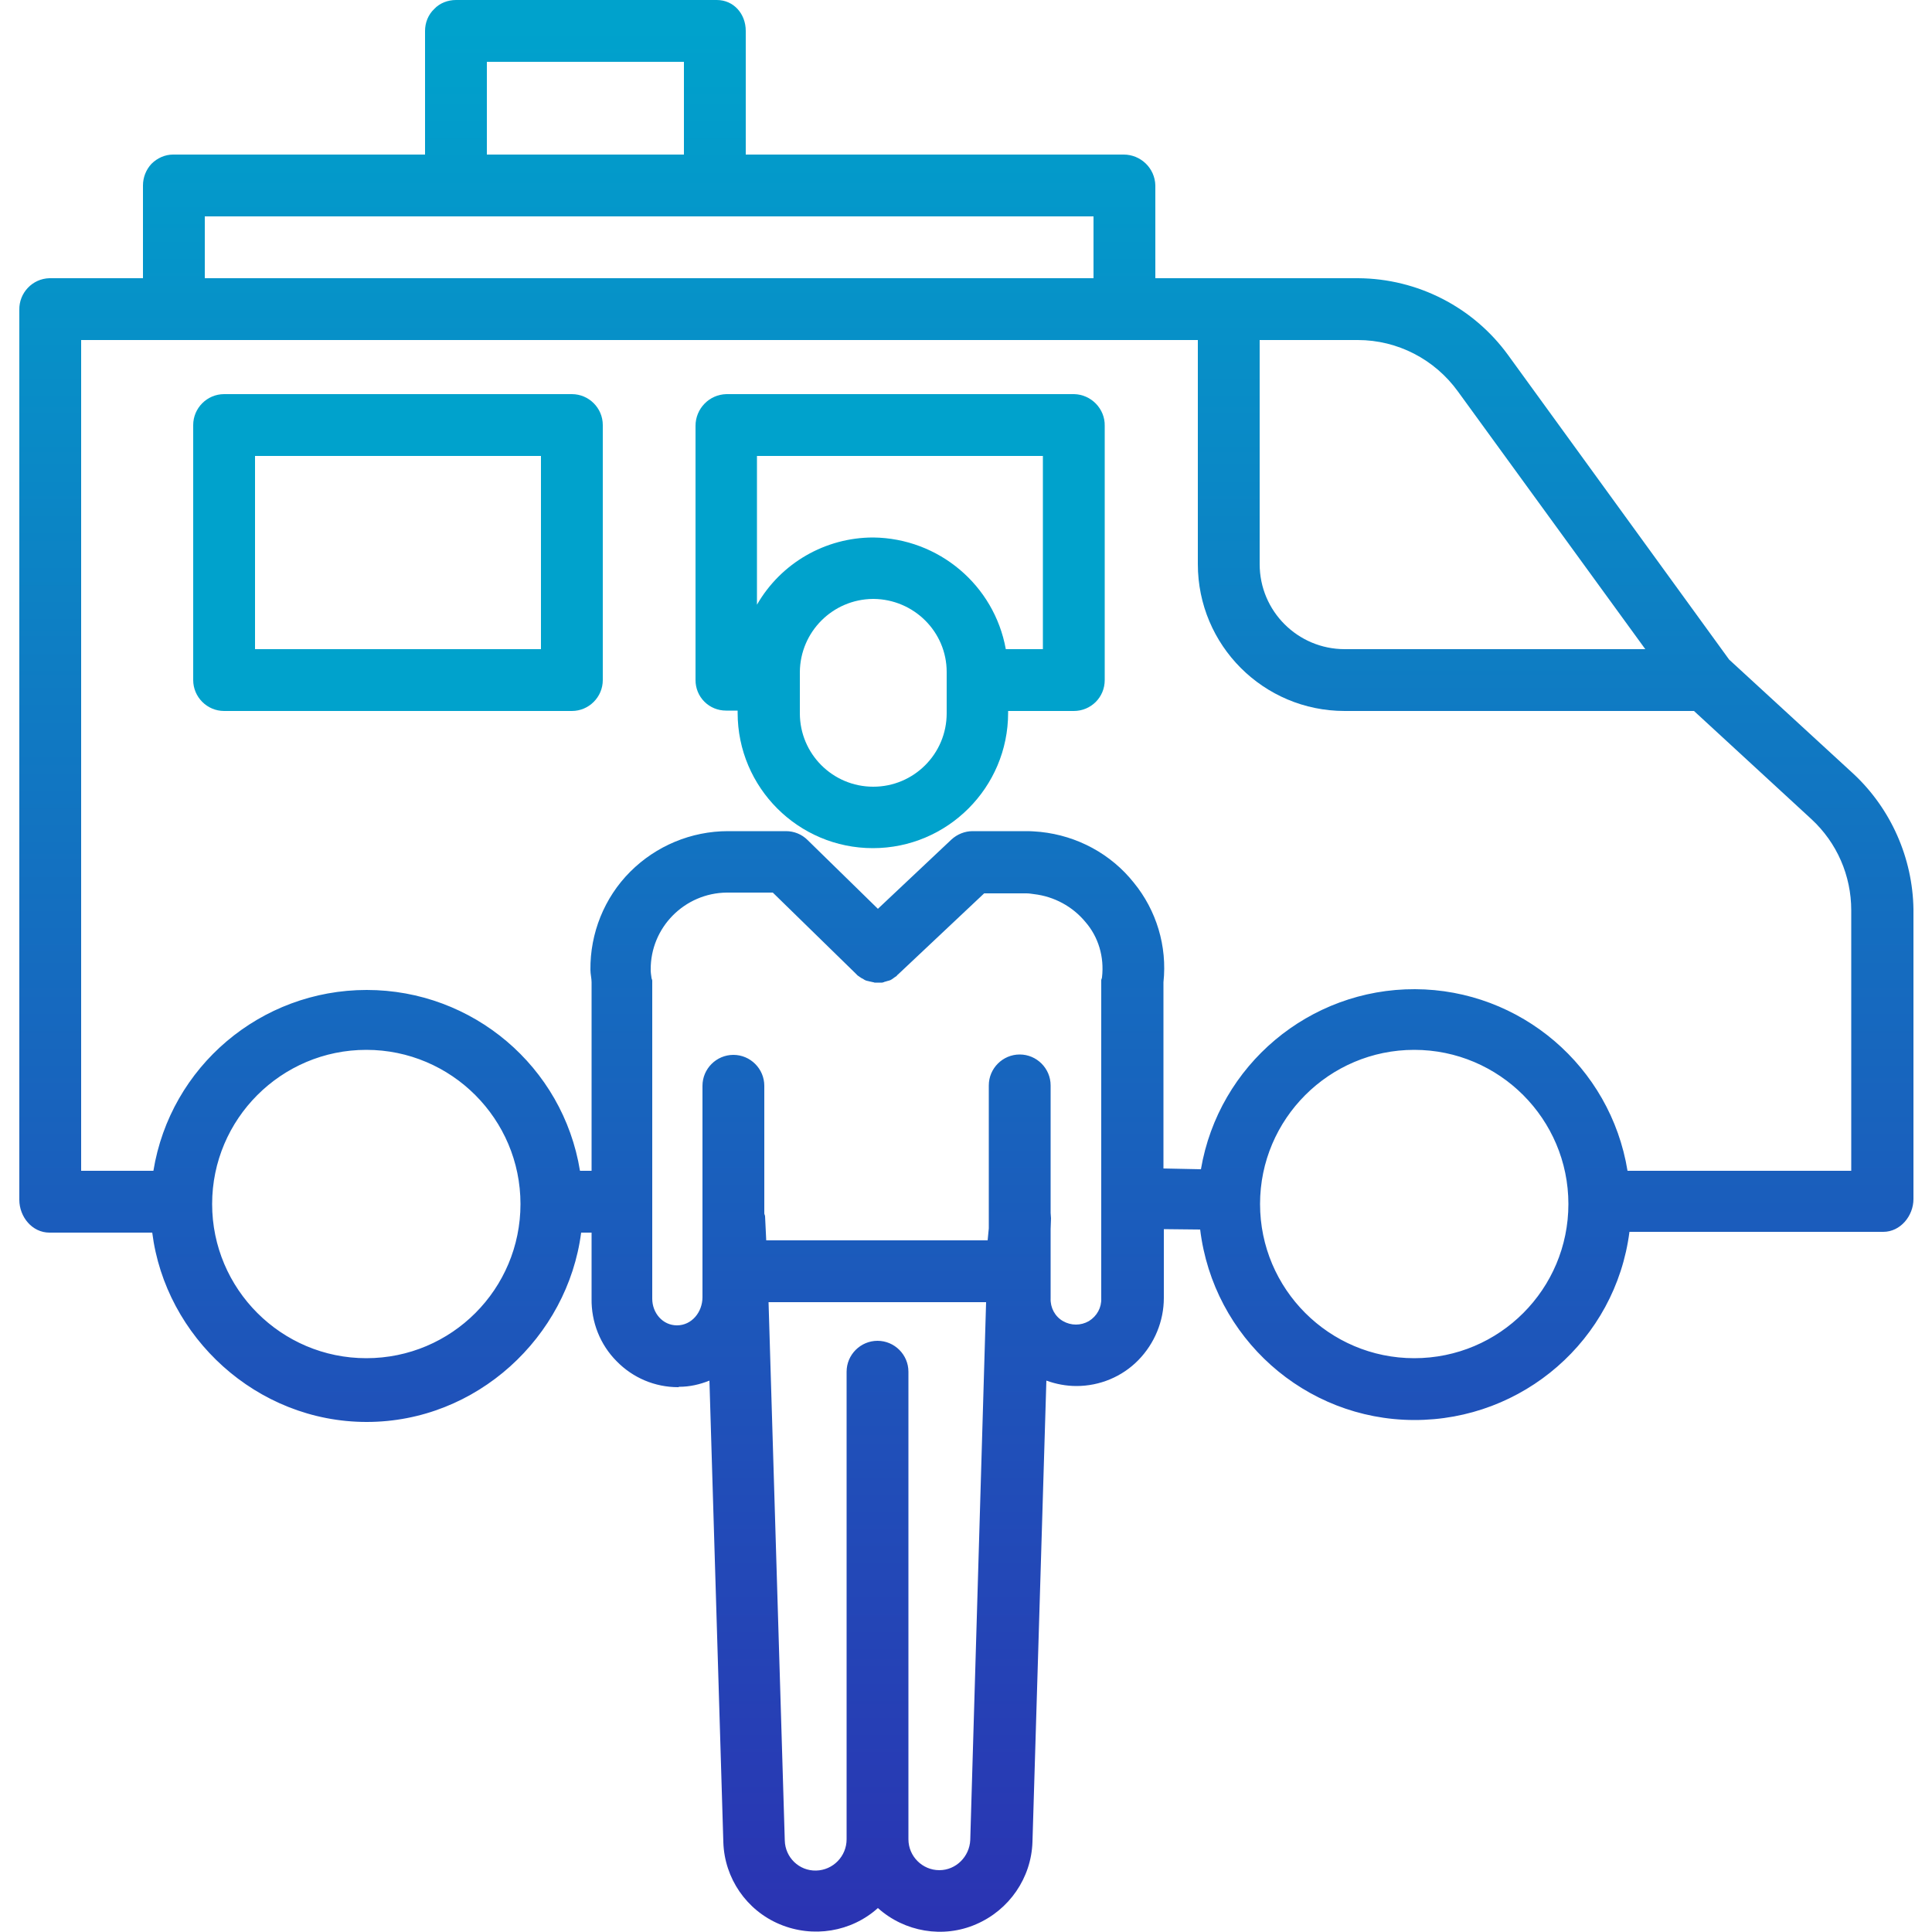
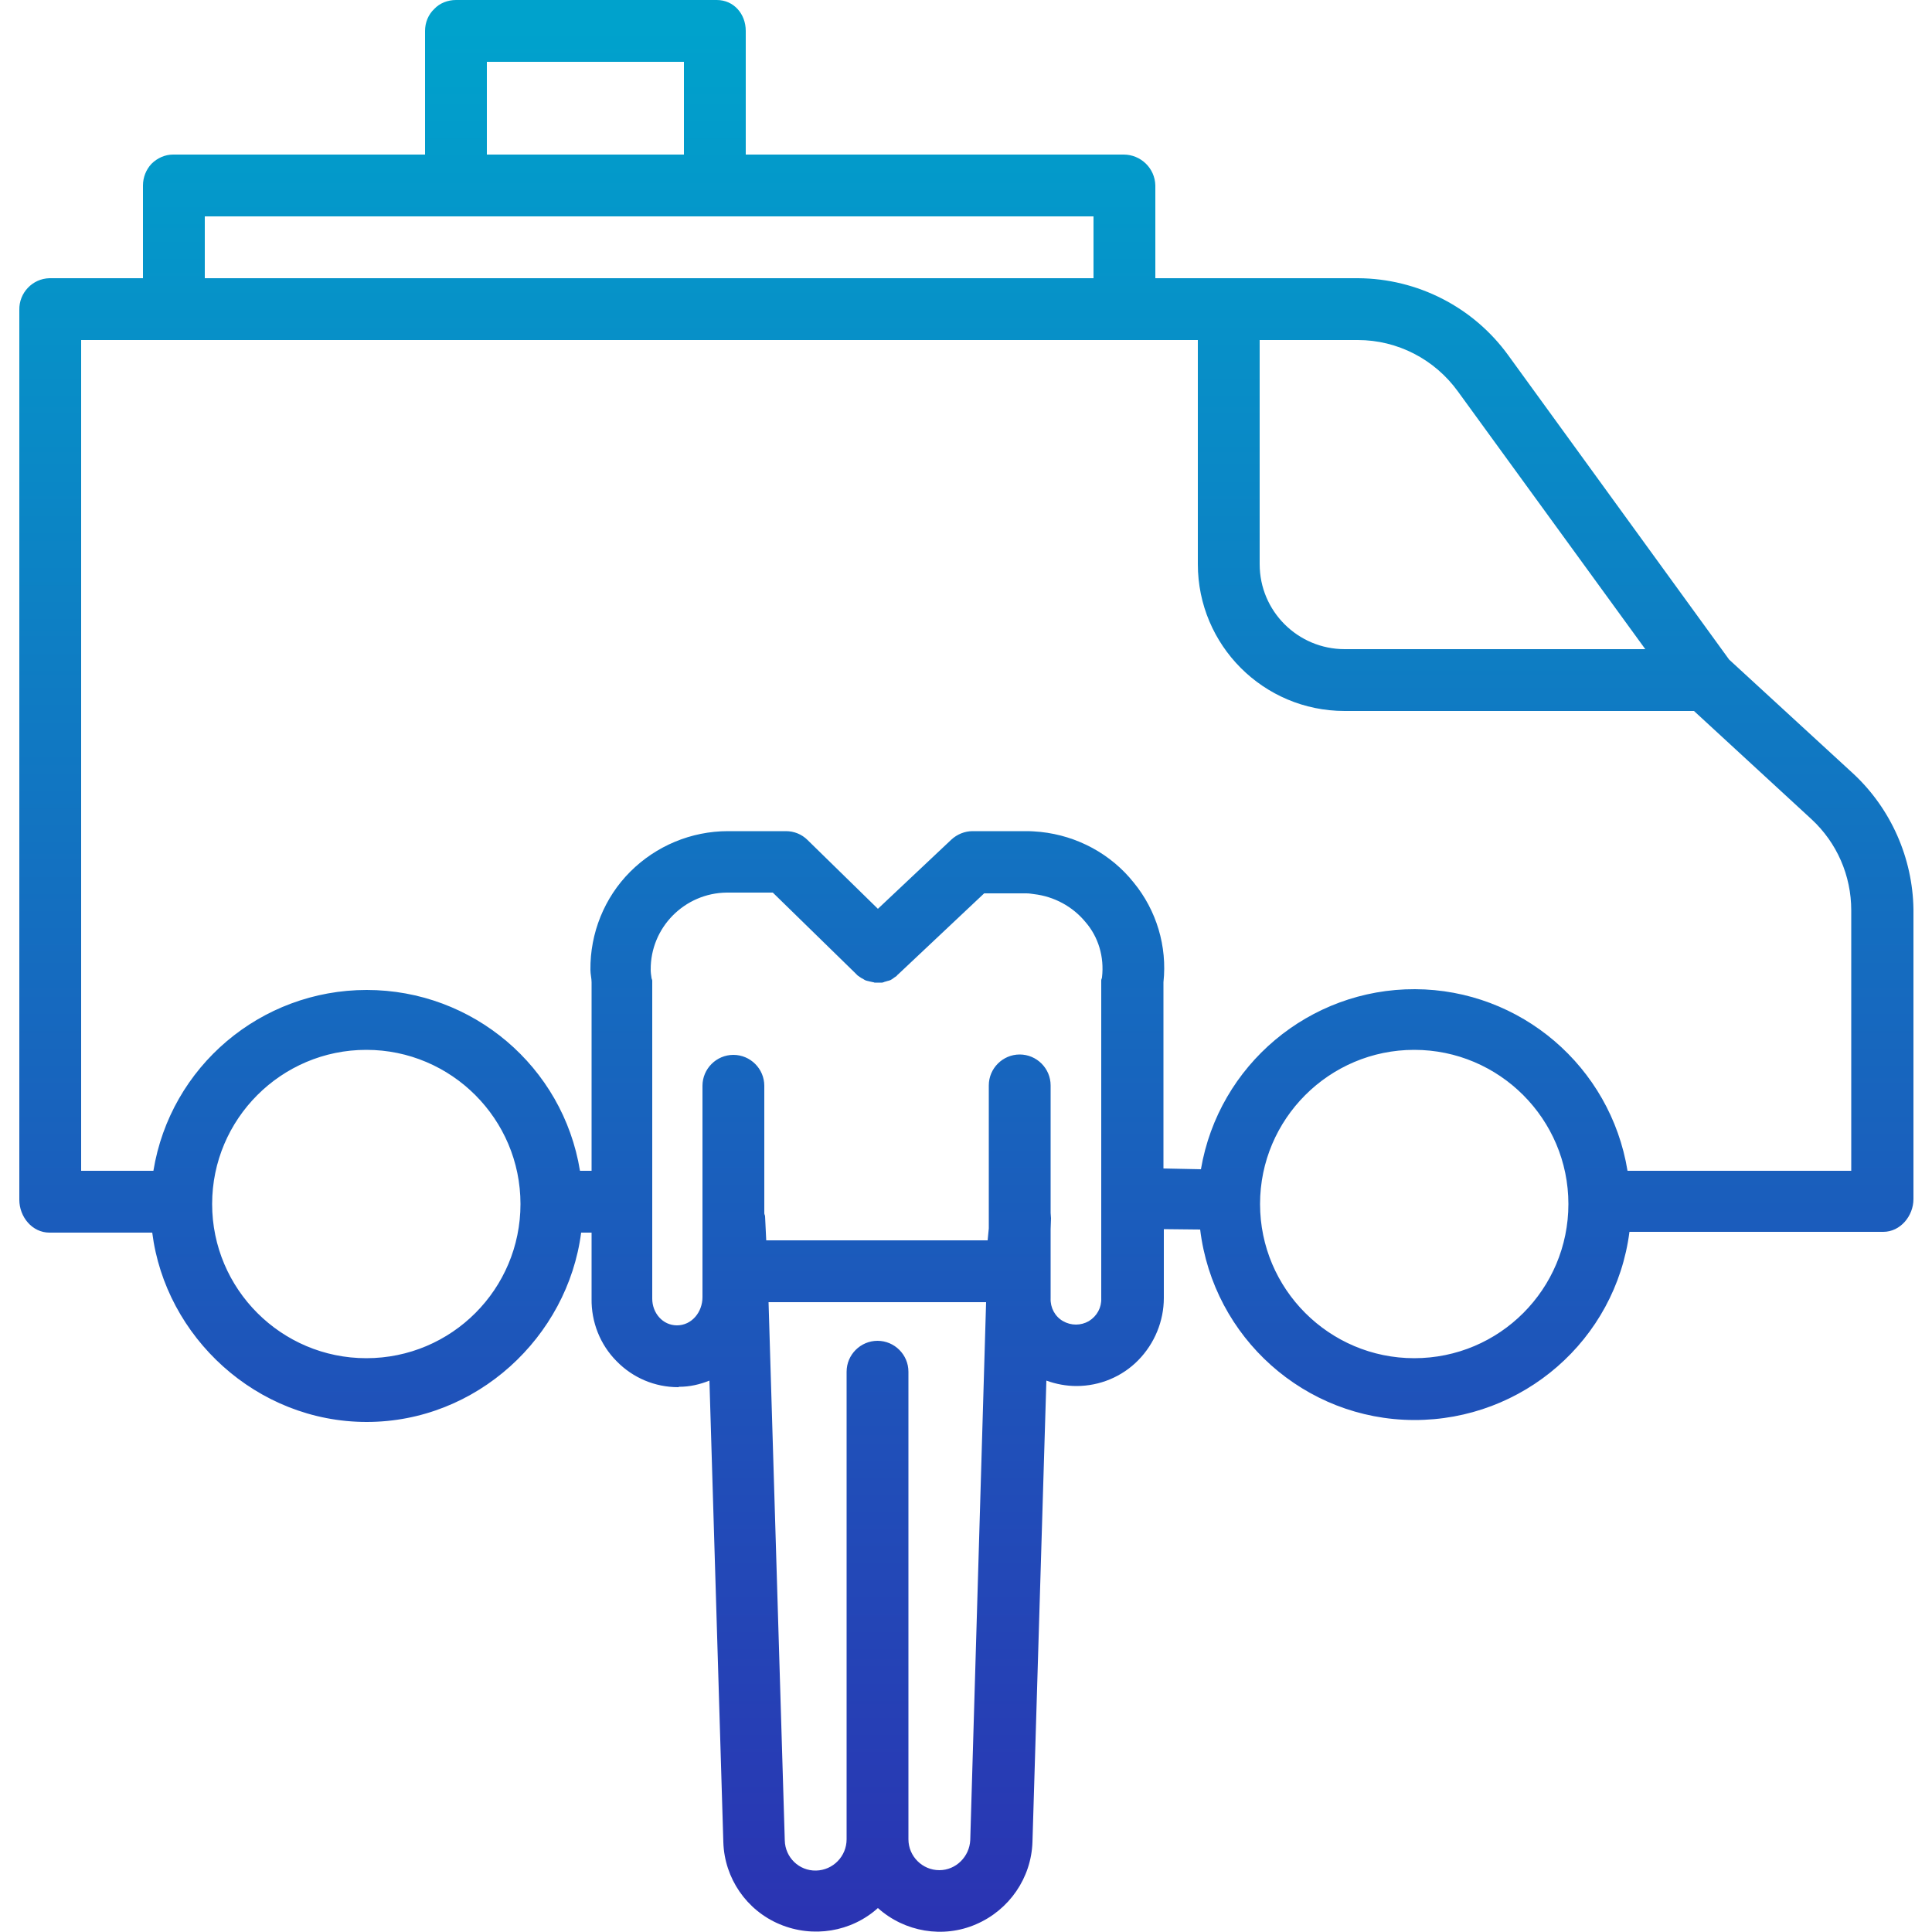
<svg xmlns="http://www.w3.org/2000/svg" version="1.1" id="Livello_1" x="0px" y="0px" viewBox="0 0 500 500" style="enable-background:new 0 0 500 500;" xml:space="preserve">
  <style type="text/css">
	.st0{fill:url(#SVGID_1_);}
	.st1{fill:url(#SVGID_2_);}
	.st2{fill:url(#SVGID_3_);}
</style>
  <linearGradient id="SVGID_1_" gradientUnits="userSpaceOnUse" x1="250.022" y1="494.704" x2="250.022" y2="-3.874" gradientTransform="matrix(1 0 0 -1 -1.058805e-02 500.694)">
    <stop offset="1.986386e-03" style="stop-color:#00A2CC" />
    <stop offset="1" style="stop-color:#2B32B2" />
  </linearGradient>
  <path class="st0" d="M479.6,200.2l-32.1-29.5l-57.2-78.8c-9-12.4-23.4-19.8-38.8-19.9H299V48c-0.1-4.5-3.8-8-8.2-8H193V8  c0-4.4-3.1-8-7.5-8H118c-2.1,0-4.2,0.8-5.6,2.3C110.8,3.8,110,5.9,110,8v32H44.8c-2.1,0-4.1,0.9-5.6,2.4C37.8,43.9,37,45.9,37,48v24  H12.8c-4.4,0.1-7.9,3.8-7.8,8.2v230.3c0,4.4,3.3,8.5,7.8,8.5h26.6c3.4,27,27,49,55.5,49s52-22,55.5-49h2.7v17.1  c-0.1,6,2.2,11.9,6.5,16.2c4.2,4.3,9.9,6.7,15.9,6.7h0l0.3-0.1c2.7,0,5.3-0.6,7.8-1.6l3.6,119.5c0.3,9.3,6,17.6,14.6,21.2  c8.6,3.6,18.5,2,25.4-4.2c6.9,6.2,16.9,7.9,25.4,4.2c8.6-3.7,14.3-12,14.6-21.3l3.6-119.4c2.5,0.9,5.1,1.4,7.8,1.4  c6,0,11.8-2.4,16-6.7c4.2-4.3,6.6-10.1,6.6-16.1v-17.8l9.4,0.1c3.4,28,27.1,49.2,55.3,49.3c28.2,0.1,52.2-20.7,55.8-48.7h65.7  c4.4,0,7.8-4.1,7.8-8.5v-75C495,222.1,489.4,209.3,479.6,200.2z M377.3,101.3l48.5,66.7H348c-12.1,0-22-9.8-22-22V88h25.4  C361.7,88,371.3,93,377.3,101.3z M126,16h51v24h-51V16z M53,56h230v16H53V56z M94.8,351.5c-22,0-39.9-17.9-39.9-39.9  s17.9-39.9,39.9-39.9c22,0,39.9,17.9,39.9,39.9C134.7,333.6,116.9,351.5,94.8,351.5z M243.1,484c-4.4,0-8-3.6-8-8V355  c0-4.4-3.6-8-8-8c-4.4,0-8,3.6-8,8v121c0,4.4-3.5,8-7.9,8.1c-4.4,0.1-8-3.4-8.1-7.8L198.9,337h56.3l-4.1,139.2  C250.9,480.5,247.4,484,243.1,484z M285.2,252.9c0,0.3-0.2,0.5-0.2,0.8V336c0.1,2.4-1.1,4.6-3.2,5.9c-2.1,1.2-4.6,1.2-6.7,0  c-2.1-1.2-3.3-3.5-3.2-5.9v-17.9l0.1-2.8c0-0.5-0.1-0.9-0.1-1.4v-33c0-4.4-3.6-8-8-8s-8,3.6-8,8v37l-0.3,3.1h-57.3l-0.3-6.2  c0-0.3-0.2-0.5-0.2-0.8v-33c0-4.4-3.6-8-8-8c-4.4,0-8,3.6-8,8v54.7c0,3.9-2.8,7.3-6.6,7.3c-3.7,0-6.4-3.2-6.4-6.9v-82.3  c0-0.3-0.2-0.5-0.2-0.8c-0.1-0.7-0.2-1.3-0.2-2c-0.1-11,8.8-19.9,19.7-20H200l21.4,20.9c0.1,0.1,0.1,0.1,0.2,0.2  c0.1,0.1,0.2,0.2,0.3,0.3c0.1,0.1,0.2,0.2,0.3,0.2c0.1,0.1,0.2,0.2,0.4,0.3c0.1,0.1,0.2,0.1,0.3,0.2c0.1,0.1,0.2,0.1,0.4,0.2  c0.1,0.1,0.2,0.1,0.3,0.2c0.1,0.1,0.2,0.1,0.4,0.2c0.1,0.1,0.2,0.1,0.3,0.1c0.1,0,0.2,0.1,0.4,0.1c0.1,0,0.2,0.1,0.4,0.1  c0.1,0,0.3,0.1,0.4,0.1c0.1,0,0.2,0,0.4,0.1c0.1,0,0.3,0,0.4,0.1c0.1,0,0.2,0,0.4,0c0.1,0,0.3,0,0.4,0c0.1,0,0.2,0,0.4,0  c0.1,0,0.3,0,0.4,0c0.1,0,0.2,0,0.3,0c0.1,0,0.3,0,0.4-0.1c0.1,0,0.2,0,0.3-0.1c0.1,0,0.3-0.1,0.4-0.1c0.1,0,0.2-0.1,0.3-0.1  c0.1,0,0.3-0.1,0.4-0.1c0.1,0,0.2-0.1,0.3-0.1s0.2-0.1,0.4-0.2s0.2-0.1,0.3-0.2c0.1-0.1,0.2-0.1,0.3-0.2c0.1-0.1,0.2-0.2,0.3-0.2  c0.1-0.1,0.2-0.2,0.3-0.2c0.1-0.1,0.2-0.2,0.3-0.3c0.1-0.1,0.1-0.2,0.2-0.2l22.3-21h10.9c0.7,0,1.3,0.1,2,0.2  c5.2,0.6,10,3.2,13.3,7.2C284.3,242.5,285.8,247.7,285.2,252.9L285.2,252.9z M366,351.5c-22,0-39.9-17.9-39.9-39.9  c0-22,17.9-39.9,39.9-39.9c22,0,39.9,17.9,39.9,39.9C405.9,333.6,388.1,351.5,366,351.5L366,351.5z M479,303h-57.8  c-4.4-27-27.7-46.9-55-47s-50.8,19.6-55.4,46.6l-9.7-0.2v-48.2c1-9.3-1.8-18.6-7.7-25.8c-5.9-7.4-14.6-12.1-24.1-13.1  c-1.2-0.1-2.3-0.2-3.5-0.2h-14.1c-2,0-4,0.8-5.5,2.2l-19,17.9l-18.2-17.8c-1.5-1.5-3.5-2.3-5.6-2.3h-15c-9.5,0-18.6,3.8-25.3,10.5  c-6.7,6.7-10.4,15.9-10.3,25.4c0,1.1,0.3,2.2,0.3,3.2V303h-3c-4.4-27-27.8-46.8-55.2-46.8S44.1,276,39.7,303H21V88h289v58  c0,21,17,38,38,38h90.4l30.4,28c6.6,6.1,10.3,14.6,10.3,23.6V303z" />
  <linearGradient id="SVGID_2_" gradientUnits="userSpaceOnUse" x1="180.009" y1="160.81" x2="286.007" y2="160.81">
    <stop offset="0" style="stop-color:#00EFD1" />
    <stop offset="0" style="stop-color:#00A2CC" />
  </linearGradient>
-   <path class="st1" d="M278,102h-90c-4.5,0.1-8,3.8-8,8.2V176c0,2.1,0.8,4.1,2.3,5.6s3.5,2.3,5.6,2.3h3v0.6c0,19.3,15.7,35,35,35  c19.3,0,35-15.7,35-35V184h17c4.4,0,8-3.5,8-8v-65.8C286,105.8,282.4,102.1,278,102z M245,184.6c0,10.5-8.5,19-19,19  c-10.5,0-19-8.5-19-19v-10.7c0.1-10.4,8.5-18.8,18.9-18.9h0.2c10.4,0.1,18.9,8.5,18.9,18.9V184.6z M270,168h-9.7  c-3-16.6-17.4-28.7-34.3-28.9c-12.4,0-23.9,6.6-30.1,17.4V118h74V168z" />
  <linearGradient id="SVGID_3_" gradientUnits="userSpaceOnUse" x1="-140.824" y1="142.997" x2="-34.826" y2="142.997">
    <stop offset="0" style="stop-color:#00EFD1" />
    <stop offset="1" style="stop-color:#00A2CC" />
  </linearGradient>
-   <path class="st2" d="M156,110c0-4.4-3.6-8-8-8H58c-4.4,0-8,3.6-8,8v66c0,4.4,3.6,8,8,8h90c4.4,0,8-3.6,8-8V110z M140,168H66v-50h74  V168z" />
</svg>